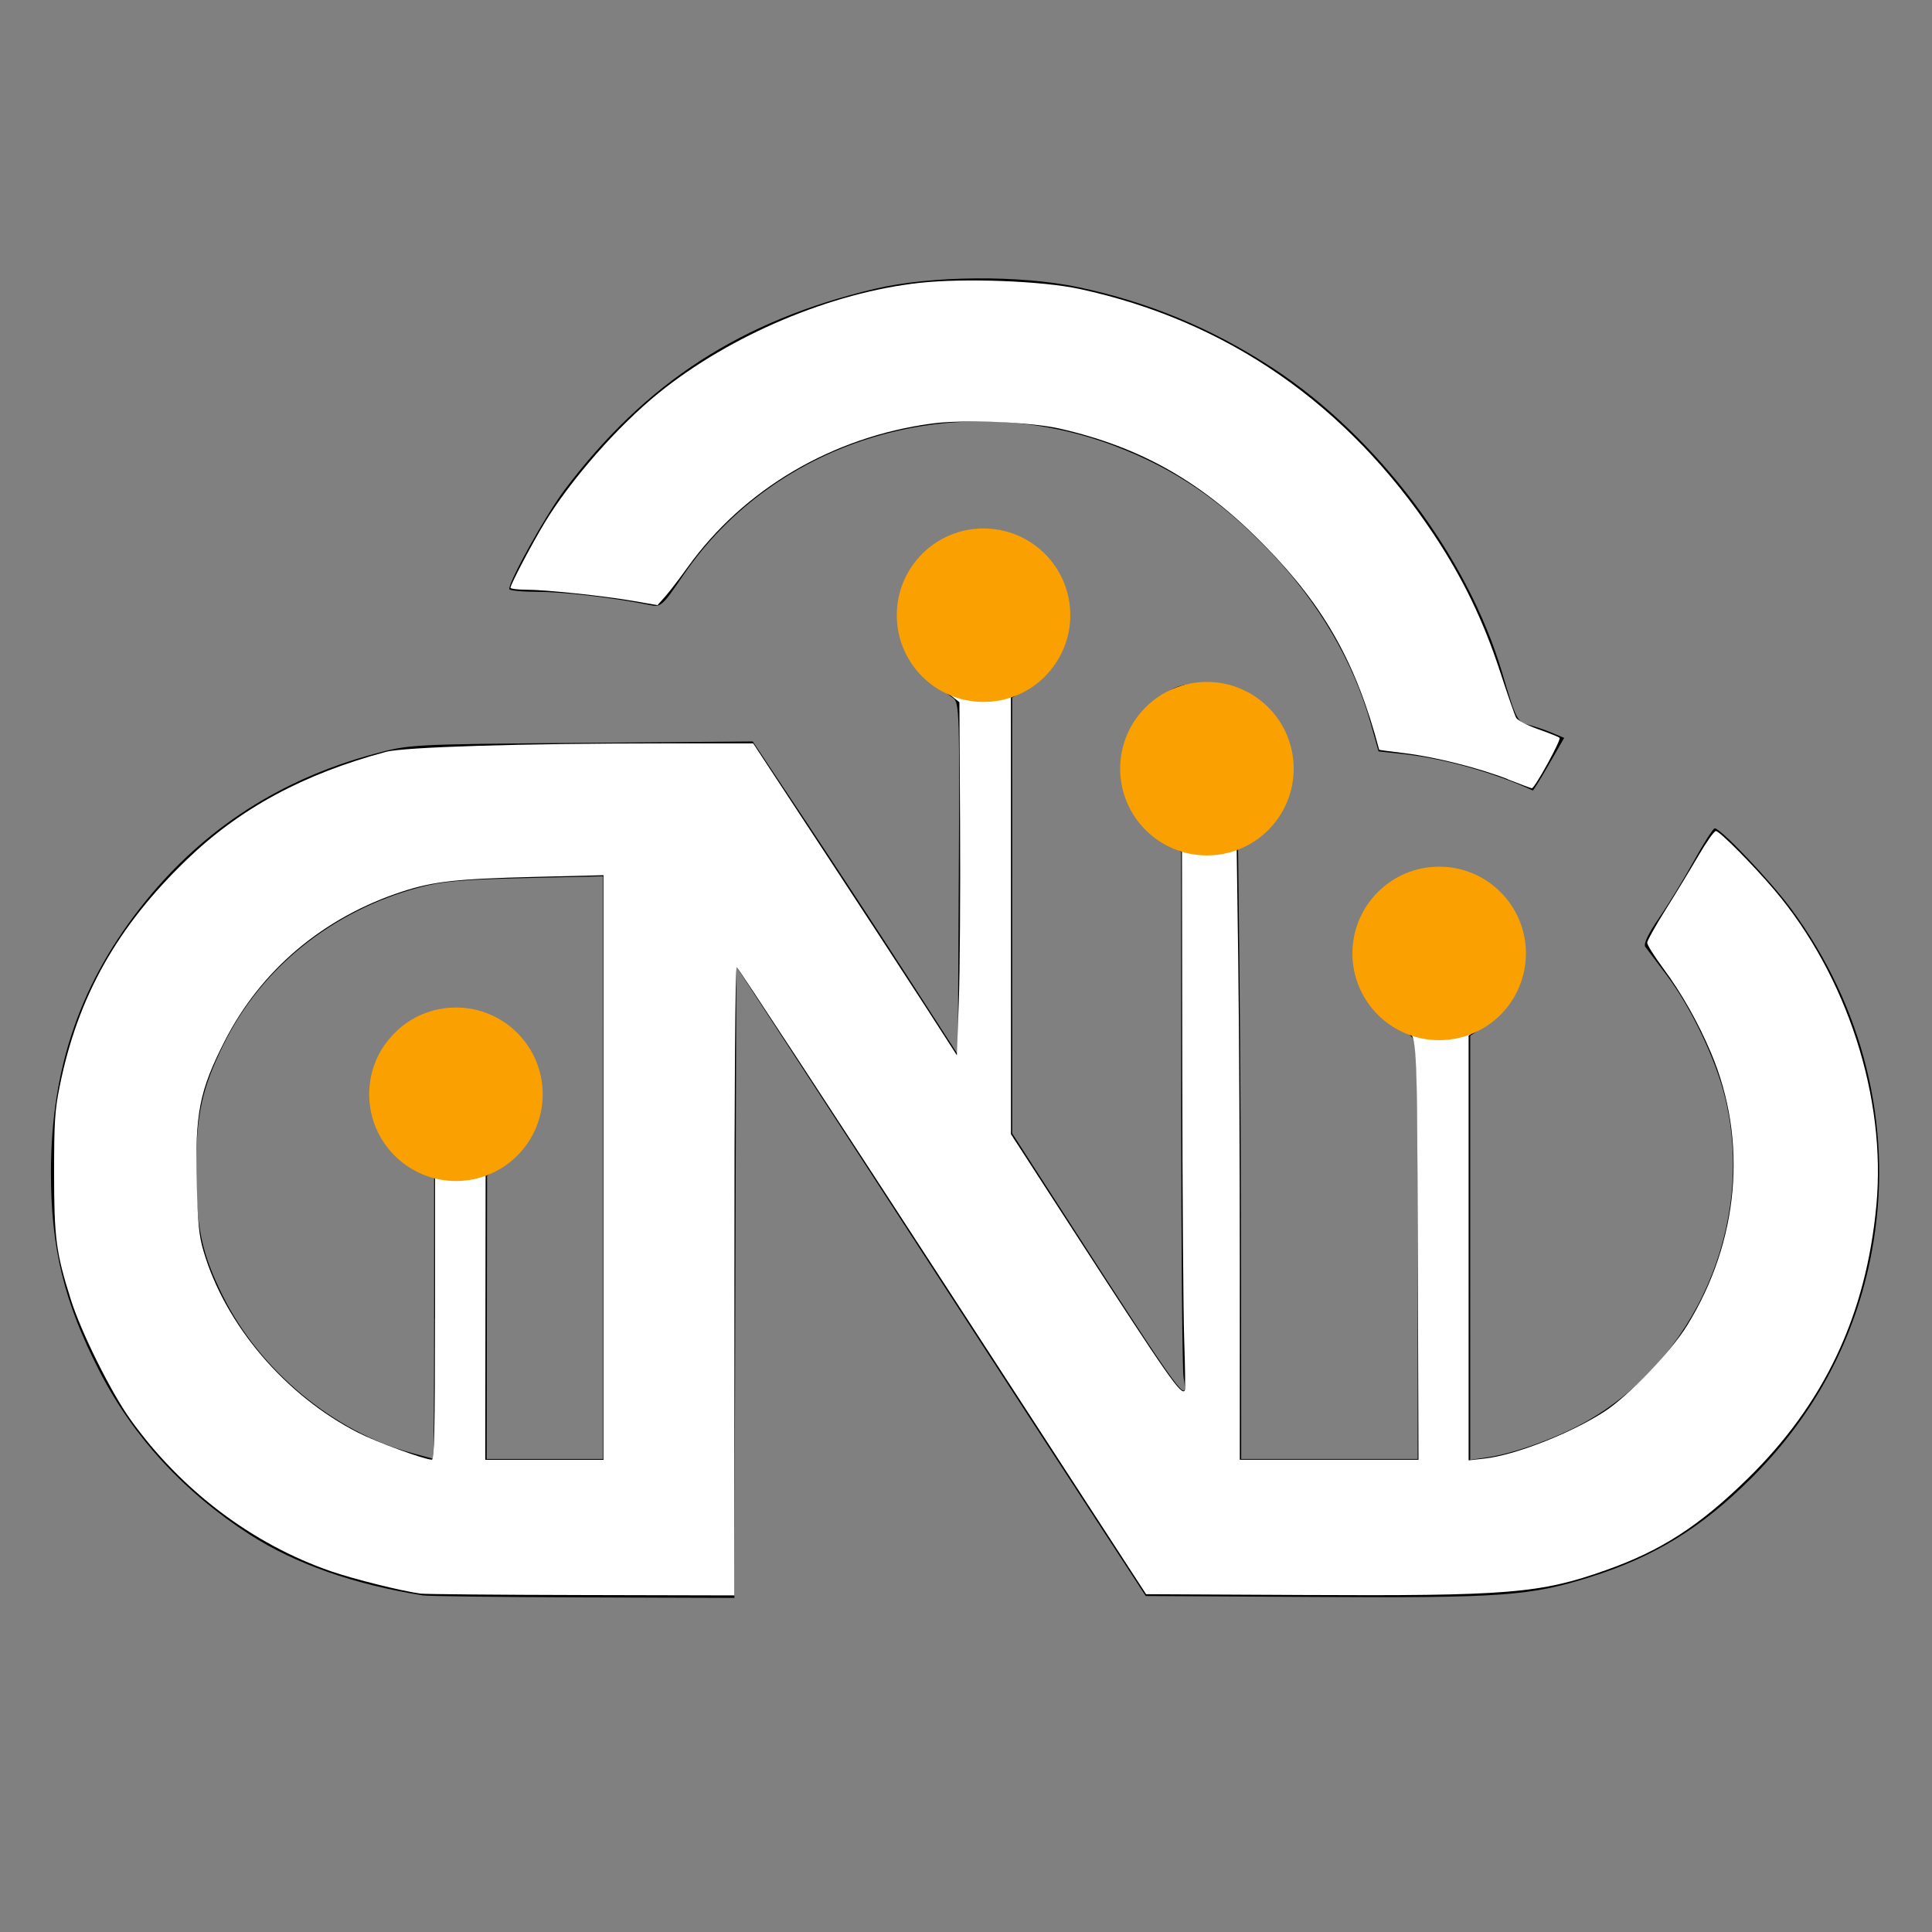
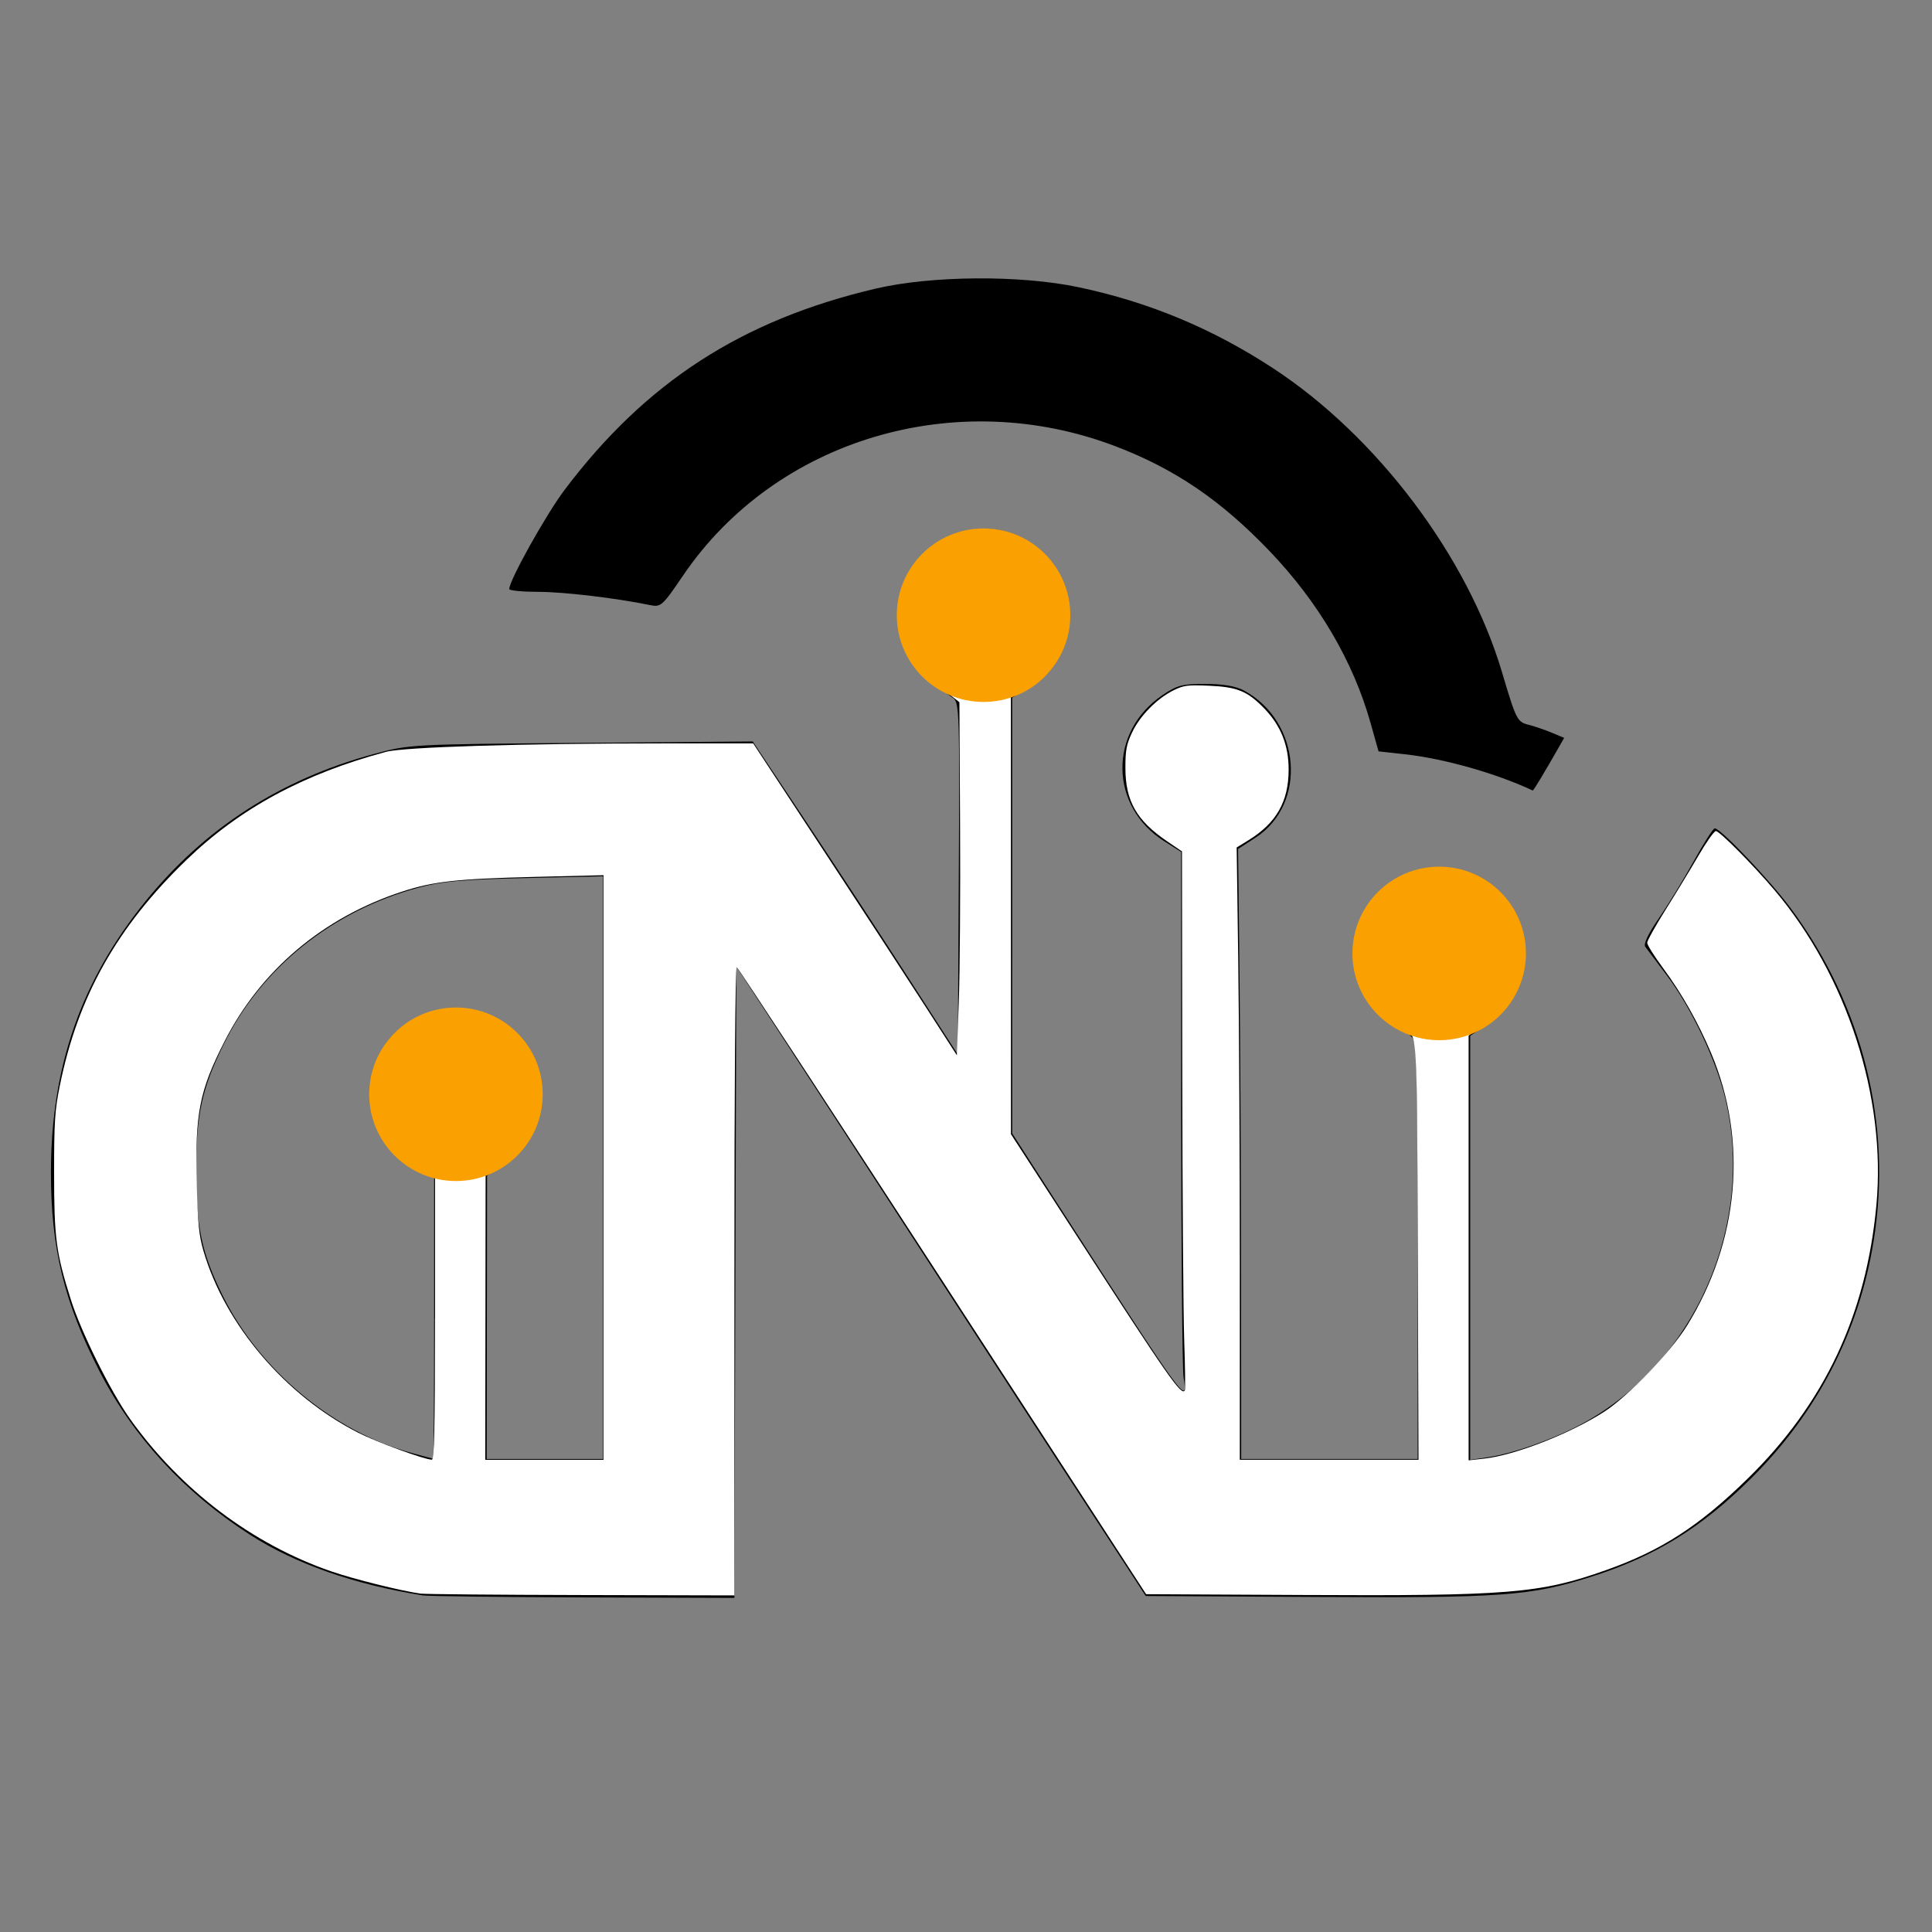
<svg xmlns="http://www.w3.org/2000/svg" xmlns:ns1="http://sodipodi.sourceforge.net/DTD/sodipodi-0.dtd" xmlns:ns2="http://www.inkscape.org/namespaces/inkscape" width="32" height="32" viewBox="0 0 136.17 136.17" version="1.1" id="svg1" ns1:docname="favicon.svg" ns2:version="1.3.2 (091e20e, 2023-11-25, custom)">
  <rect x="0" y="0" width="136.17" height="136.17" fill="#808080" stroke="none" />
  <ns1:namedview id="namedview1" pagecolor="#ffffff" bordercolor="#666666" borderopacity="1.0" ns2:showpageshadow="2" ns2:pageopacity="0.0" ns2:pagecheckerboard="false" ns2:deskcolor="#d1d1d1" ns2:document-units="mm" ns2:zoom="24.007823" ns2:cx="-0.14578582" ns2:cy="11.100548" ns2:window-width="3440" ns2:window-height="1387" ns2:window-x="-8" ns2:window-y="-8" ns2:window-maximized="1" ns2:current-layer="layer1" />
  <defs id="defs1" />
  <g ns2:label="Layer 1" ns2:groupmode="layer" id="layer1">
    <path d="m 51.83,90.37 0.068,-22.251 3.681,5.648 c 2.025,3.107 6.692,10.292 10.372,15.967 3.68,5.675 8.516,13.117 10.746,16.536 l 4.055,6.218 11.985,0.069 c 13.108,0.075 15.12,-0.071 19.353,-1.406 4.501,-1.42 7.784,-3.433 11.317,-6.94 4.678,-4.643 7.605,-10.307 8.647,-16.733 1.33,-8.203 -0.75,-16.579 -5.821,-23.436 -1.469,-1.986 -4.958,-5.661 -5.375,-5.661 -0.111,0 -0.777,1.042 -1.48,2.315 -0.703,1.273 -1.811,3.084 -2.461,4.024 -0.75,1.084 -1.099,1.82 -0.954,2.012 0.126,0.167 0.802,1.065 1.504,1.995 1.738,2.305 3.491,5.993 4.137,8.703 2.105,8.827 -2.084,18.468 -9.917,22.821 -2.008,1.116 -4.984,2.19 -6.807,2.456 l -1.257,0.183 V 87.947 73.003 l 1.037,-0.686 c 2.359,-1.561 3.318,-4.007 2.573,-6.567 -0.781,-2.685 -2.587,-4.177 -5.313,-4.386 -2.581,-0.198 -4.694,0.942 -5.896,3.183 -0.67,1.249 -0.61,3.985 0.118,5.369 0.552,1.05 2.228,2.753 2.708,2.753 0.13,0 0.424,0.187 0.652,0.416 0.368,0.368 0.416,2.102 0.416,15.081 v 14.665 h -6.218 -6.218 l -0.009,-12.502 c -0.005,-6.876 -0.055,-16.55 -0.11,-21.497 l -0.101,-8.996 1.225,-0.794 c 3.666,-2.376 3.208,-8.21 -0.814,-10.375 -0.571,-0.307 -1.462,-0.461 -2.704,-0.465 -1.629,-0.006 -1.994,0.089 -3.036,0.792 -3.817,2.577 -3.753,7.847 0.126,10.299 l 1.19,0.752 0.003,18.019 c 0.002,9.911 0.077,18.466 0.167,19.012 0.337,2.039 0.157,1.792 -8.477,-11.604 l -3.599,-5.585 V 64.529 49.171 l 1.143,-0.67 c 1.742,-1.021 2.649,-2.515 2.78,-4.579 0.14,-2.203 -0.421,-3.692 -1.906,-5.061 -3.845,-3.545 -10.081,-0.774 -10.007,4.446 0.035,2.504 0.959,3.927 3.826,5.892 0.436,0.299 0.462,1.129 0.397,12.72 l -0.069,12.4 -3.561,-5.521 c -1.959,-3.037 -5.21,-8 -7.226,-11.03 l -3.664,-5.509 -12.089,0.1 c -12.049,0.1 -12.098,0.102 -14.638,0.79 -6.545,1.771 -11.903,5.226 -16.064,10.358 -4.548,5.61 -6.664,11.661 -6.675,19.085 -0.008,5.36 0.93,9.209 3.428,14.065 2.387,4.64 5.988,8.549 10.615,11.522 3.185,2.046 7.336,3.501 12.171,4.267 0.364,0.058 5.453,0.121 11.309,0.141 l 10.648,0.036 z M 29.041,102.413 c -5.515,-1.483 -10.747,-5.837 -13.354,-11.111 -1.465,-2.965 -1.853,-4.784 -1.858,-8.711 -0.004,-4.03 0.388,-5.847 1.941,-8.996 2.656,-5.384 7.633,-9.386 13.718,-11.03 1.648,-0.445 3.082,-0.574 7.526,-0.677 l 5.49,-0.127 v 20.535 20.535 h -4.101 -4.101 l 0.014,-9.988 0.014,-9.988 1.242,-0.794 c 3.933,-2.513 3.09,-8.881 -1.403,-10.597 -2.531,-0.967 -5.826,0.122 -7.136,2.358 -1.815,3.096 -0.528,7.463 2.581,8.762 l 0.983,0.411 v 9.918 c 0,5.455 -0.03,9.91 -0.066,9.901 -0.036,-0.01 -0.708,-0.19 -1.492,-0.401 z M 108.661,54.743 c 0.325,-0.546 0.814,-1.385 1.087,-1.865 l 0.496,-0.872 -0.877,-0.366 c -0.482,-0.202 -1.207,-0.449 -1.611,-0.551 -0.822,-0.206 -0.894,-0.347 -1.885,-3.688 -2.42,-8.161 -8.799,-16.637 -16.137,-21.443 -4.278,-2.802 -8.746,-4.664 -13.708,-5.714 -4.117,-0.871 -10.389,-0.825 -14.337,0.105 -9.421,2.219 -16.181,6.596 -21.898,14.181 -1.304,1.73 -3.899,6.38 -3.899,6.986 0,0.108 0.923,0.197 2.051,0.198 1.797,0.001 5.46,0.436 7.876,0.934 0.761,0.157 0.87,0.059 2.326,-2.085 6.521,-9.6 19.227,-13.398 30.478,-9.109 4.176,1.592 7.429,3.804 10.853,7.381 3.457,3.611 5.901,7.774 7.128,12.138 l 0.558,1.984 1.843,0.203 c 2.784,0.307 6.412,1.335 9.027,2.556 0.022,0.01 0.306,-0.428 0.631,-0.973 z" style="fill:#000000;stroke-width:0.265" id="path1" />
    <path style="fill:#ffffff;stroke-width:0.042" d="M 6.977,26.399 C 6.653,26.355 5.862,26.158 5.482,26.027 4.174,25.574 2.999,24.684 2.158,23.509 1.84,23.065 1.342,22.064 1.174,21.529 0.928,20.751 0.896,20.505 0.896,19.431 0.896,18.578 0.908,18.392 0.991,17.983 1.289,16.51 1.939,15.351 3.093,14.24 c 0.882,-0.85 1.936,-1.42 3.301,-1.786 0.3,-0.08 2.244,-0.14 4.582,-0.14 l 1.5,-2.39e-4 1.155,1.758 c 0.635,0.967 1.394,2.129 1.687,2.583 l 0.532,0.825 0.032,-0.888 c 0.018,-0.488 0.027,-1.804 0.021,-2.924 l -0.011,-2.036 -0.165,-0.13 c -0.586,-0.46 -0.775,-0.745 -0.805,-1.213 -0.039,-0.609 0.225,-1.08 0.758,-1.353 0.252,-0.129 0.32,-0.145 0.602,-0.144 0.529,0.002 0.978,0.269 1.237,0.735 0.114,0.205 0.122,0.252 0.122,0.658 0,0.358 -0.016,0.471 -0.088,0.625 -0.107,0.229 -0.345,0.469 -0.61,0.618 l -0.198,0.111 4.21e-4,3.624 4.21e-4,3.624 1.065,1.645 c 1.559,2.408 1.765,2.704 1.816,2.596 0.009,-0.019 0.004,-0.391 -0.011,-0.826 -0.015,-0.435 -0.03,-2.435 -0.032,-4.445 l -0.005,-3.654 -0.243,-0.165 c -0.508,-0.345 -0.693,-0.668 -0.694,-1.213 -6.82e-4,-0.298 0.017,-0.392 0.11,-0.591 0.128,-0.274 0.409,-0.56 0.683,-0.697 0.17,-0.085 0.237,-0.094 0.594,-0.078 0.467,0.02 0.635,0.09 0.911,0.374 0.275,0.284 0.406,0.611 0.406,1.014 0,0.53 -0.203,0.886 -0.667,1.172 l -0.194,0.119 0.026,1.871 c 0.014,1.029 0.026,3.311 0.026,5.071 v 3.2 h 1.48 1.48 l -0.012,-3.447 c -0.013,-3.689 -0.008,-3.605 -0.22,-3.659 -0.056,-0.014 -0.222,-0.153 -0.369,-0.309 -0.347,-0.367 -0.418,-0.567 -0.394,-1.106 0.016,-0.37 0.025,-0.4 0.176,-0.619 0.29,-0.421 0.759,-0.638 1.282,-0.594 0.522,0.044 0.899,0.299 1.118,0.759 0.325,0.68 0.135,1.34 -0.515,1.787 l -0.236,0.162 v 3.518 3.518 l 0.26,-0.029 c 0.51,-0.056 1.427,-0.415 1.989,-0.778 0.393,-0.254 1.1,-0.989 1.368,-1.423 0.866,-1.401 1.012,-3.07 0.397,-4.523 -0.215,-0.507 -0.483,-0.981 -0.791,-1.398 -0.146,-0.197 -0.265,-0.387 -0.265,-0.422 0,-0.035 0.138,-0.283 0.307,-0.551 0.169,-0.269 0.413,-0.671 0.543,-0.894 0.13,-0.223 0.259,-0.406 0.288,-0.406 0.061,0 0.621,0.565 0.973,0.981 1.199,1.419 1.85,3.431 1.686,5.21 -0.168,1.821 -0.86,3.292 -2.137,4.54 -0.801,0.783 -1.432,1.19 -2.347,1.513 -1.09,0.386 -1.608,0.428 -5.056,0.41 l -2.557,-0.013 -3.371,-5.186 c -1.854,-2.852 -3.388,-5.192 -3.41,-5.2 -0.025,-0.009 -0.039,1.938 -0.039,5.196 v 5.21 l -2.53,-0.006 c -1.392,-0.003 -2.587,-0.014 -2.655,-0.023 z m 0.229,-4.564 V 19.49 L 6.959,19.377 c -0.806,-0.37 -1.039,-1.55 -0.434,-2.198 0.271,-0.29 0.611,-0.431 1.035,-0.431 0.284,2.16e-4 0.369,0.018 0.575,0.121 0.456,0.227 0.738,0.663 0.769,1.188 0.01,0.172 -0.002,0.39 -0.028,0.486 -0.076,0.282 -0.291,0.56 -0.574,0.743 l -0.258,0.167 -0.003,2.364 -0.003,2.364 H 9.018 9.997 l 4.21e-5,-4.842 4.25e-5,-4.842 -1.131,0.028 c -1.306,0.032 -1.687,0.075 -2.203,0.243 -1.308,0.428 -2.341,1.298 -2.943,2.48 -0.418,0.82 -0.491,1.194 -0.461,2.357 0.017,0.661 0.037,0.862 0.111,1.115 0.358,1.225 1.358,2.399 2.565,3.013 0.303,0.154 1.091,0.443 1.218,0.446 0.041,0.001 0.052,-0.495 0.052,-2.343 z" id="path2" transform="scale(4.255)" />
-     <path style="fill:#ffffff;stroke-width:0.042" d="M 24.977,12.907 C 24.499,12.72 23.765,12.535 23.252,12.474 23.029,12.447 22.846,12.423 22.845,12.419 22.467,10.989 21.946,10.058 20.956,9.045 19.927,7.991 18.912,7.41 17.557,7.1 17.077,6.99 15.965,6.945 15.44,7.015 13.792,7.235 12.324,8.097 11.392,9.394 11.255,9.585 11.086,9.805 11.017,9.883 L 10.891,10.024 10.507,9.957 C 10.005,9.87 9.046,9.769 8.716,9.768 8.573,9.768 8.456,9.753 8.456,9.735 c 0,-0.053 0.35,-0.719 0.566,-1.076 0.431,-0.713 1.213,-1.603 1.891,-2.151 1.187,-0.959 2.855,-1.662 4.323,-1.823 0.741,-0.081 2.029,-0.032 2.644,0.101 2.439,0.525 4.433,1.906 5.867,4.062 0.484,0.728 0.825,1.434 1.102,2.28 0.123,0.377 0.242,0.719 0.265,0.761 0.023,0.042 0.183,0.126 0.365,0.19 0.179,0.063 0.338,0.127 0.354,0.142 0.033,0.03 -0.413,0.84 -0.459,0.836 -0.016,-0.002 -0.195,-0.068 -0.398,-0.148 z" id="path3" transform="scale(4.255)" />
    <circle style="fill:#faa001;fill-opacity:1;stroke-width:4.255" id="path4" cy="77.126" cx="32.136" r="6.115" />
    <circle style="fill:#faa001;fill-opacity:1;stroke-width:4.255" id="path4-7" cy="43.359" cx="69.322" r="6.115" />
-     <circle style="fill:#faa001;fill-opacity:1;stroke-width:4.255" id="path4-5" cy="54.177" cx="85.066" r="6.115" />
    <circle style="fill:#faa001;fill-opacity:1;stroke-width:4.255" id="path4-70" cy="67.199" cx="101.436" r="6.115" />
  </g>
</svg>